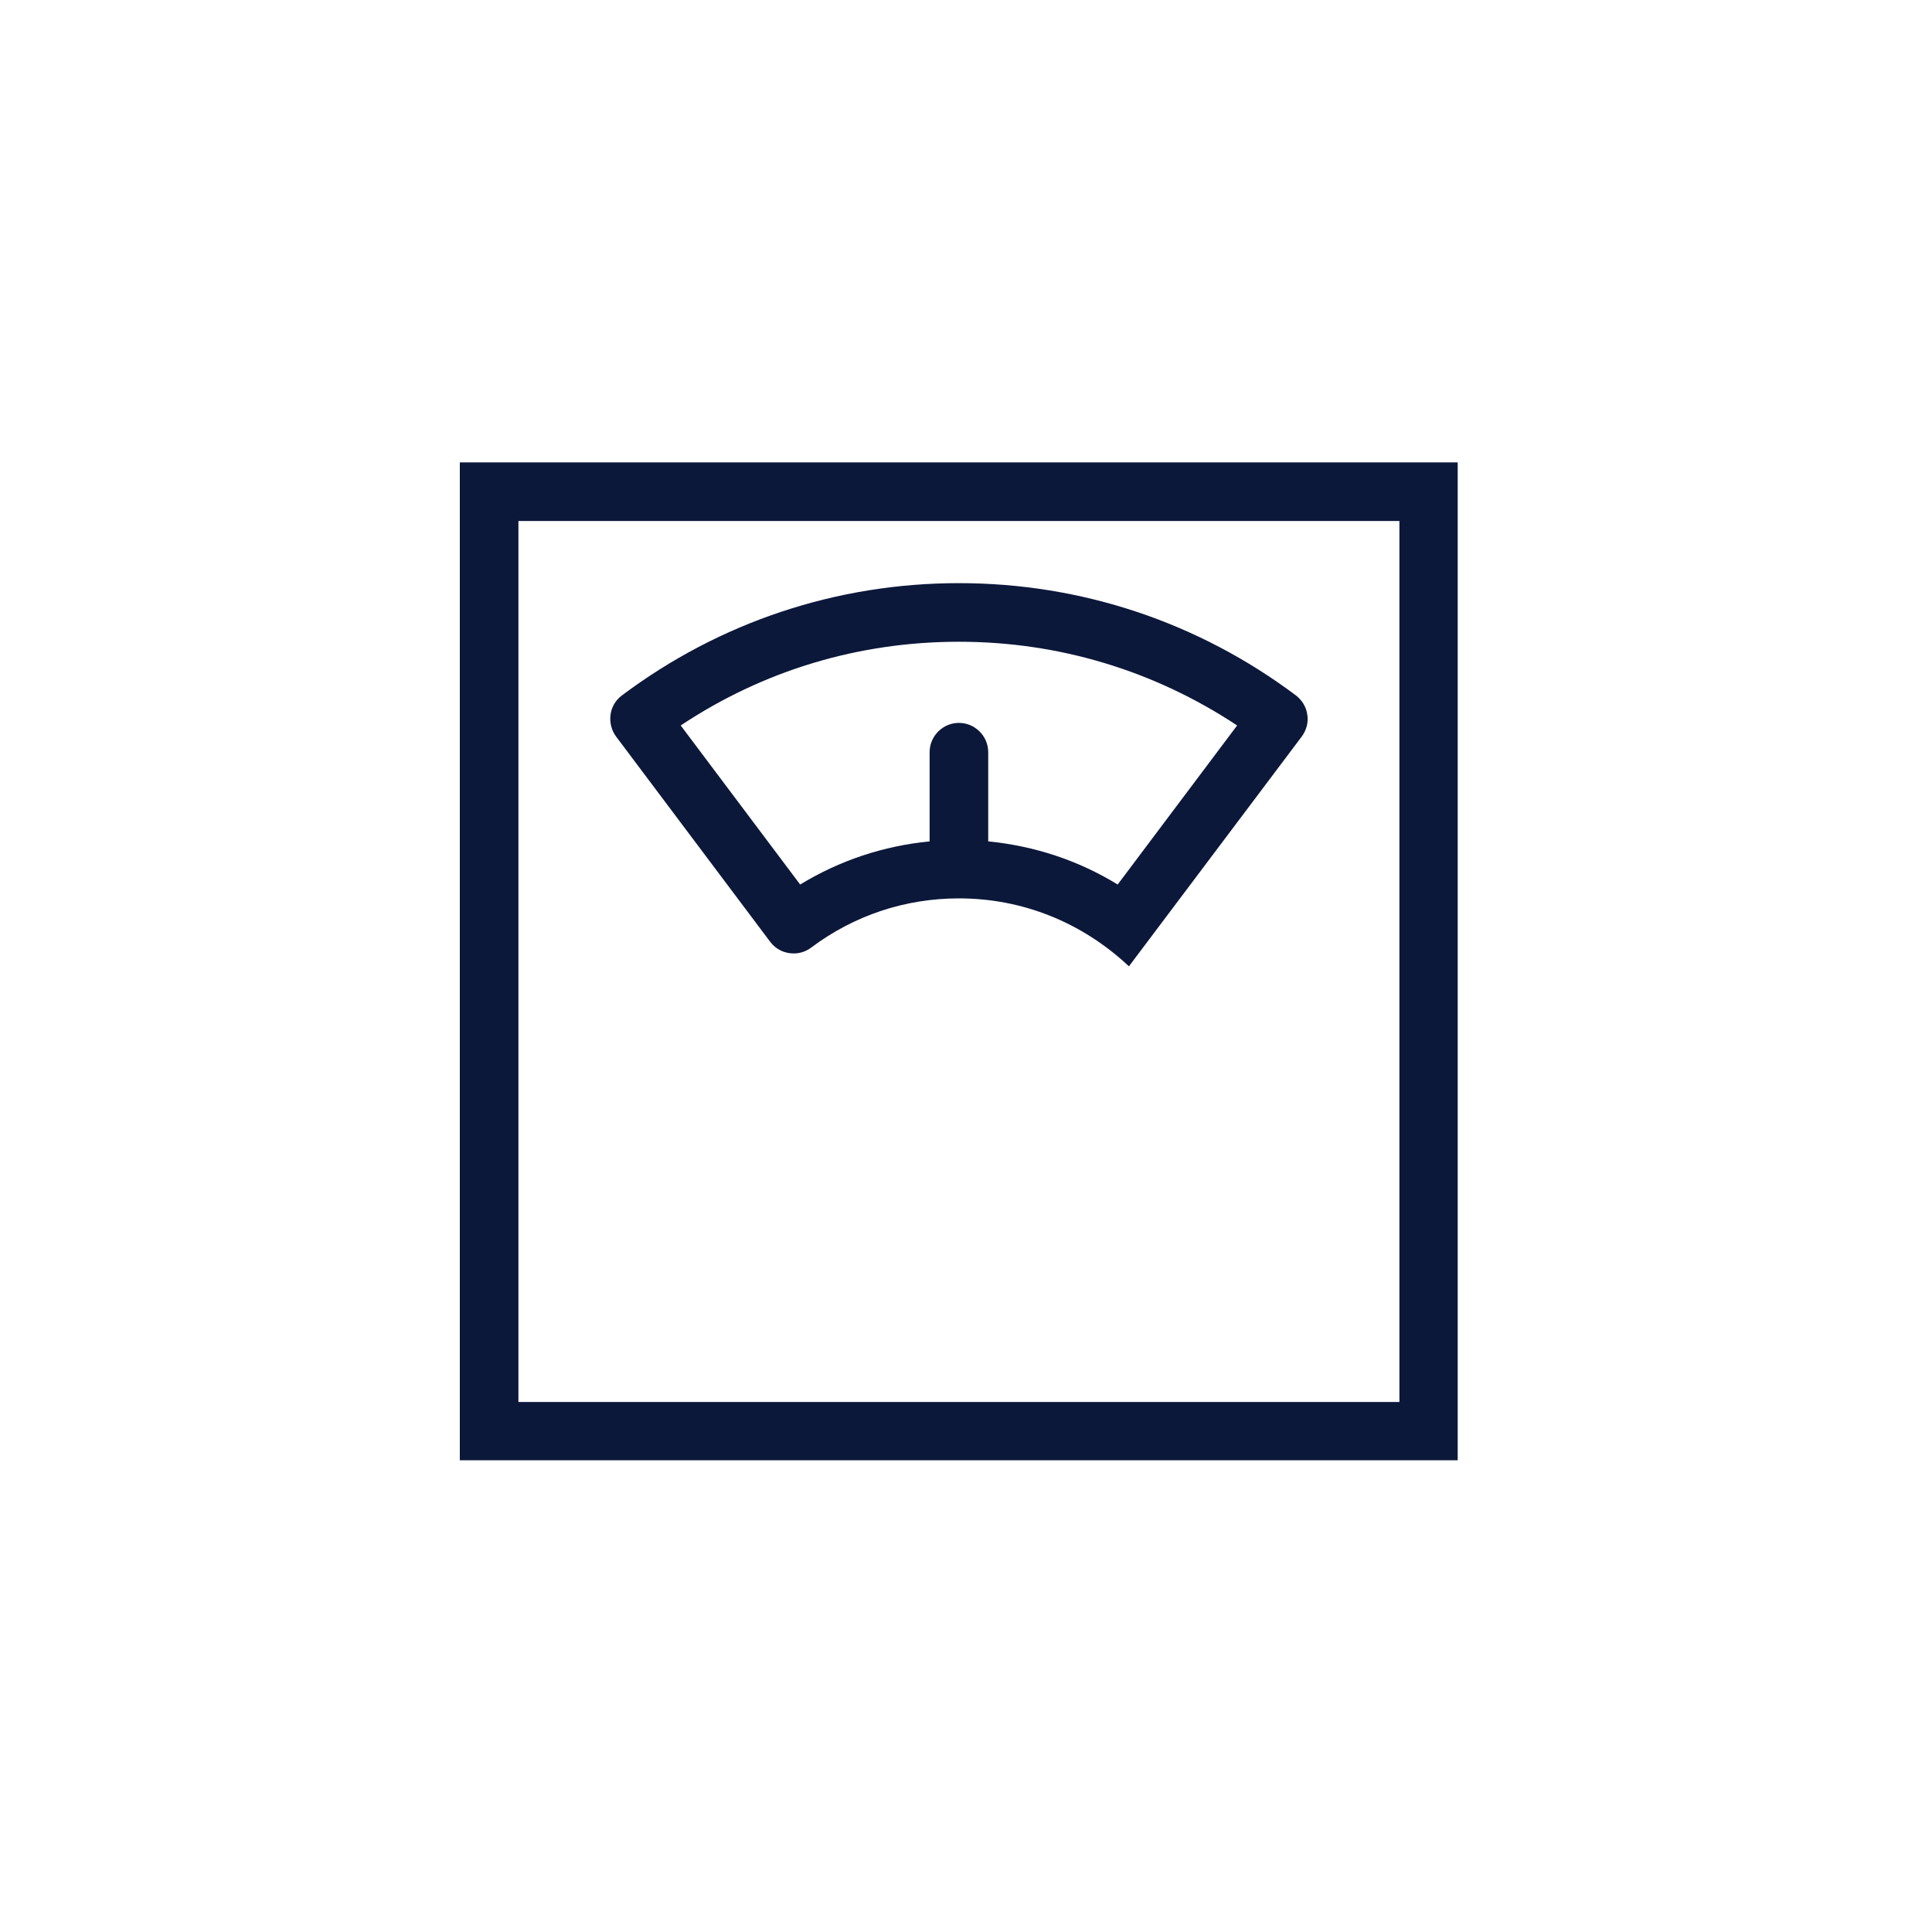
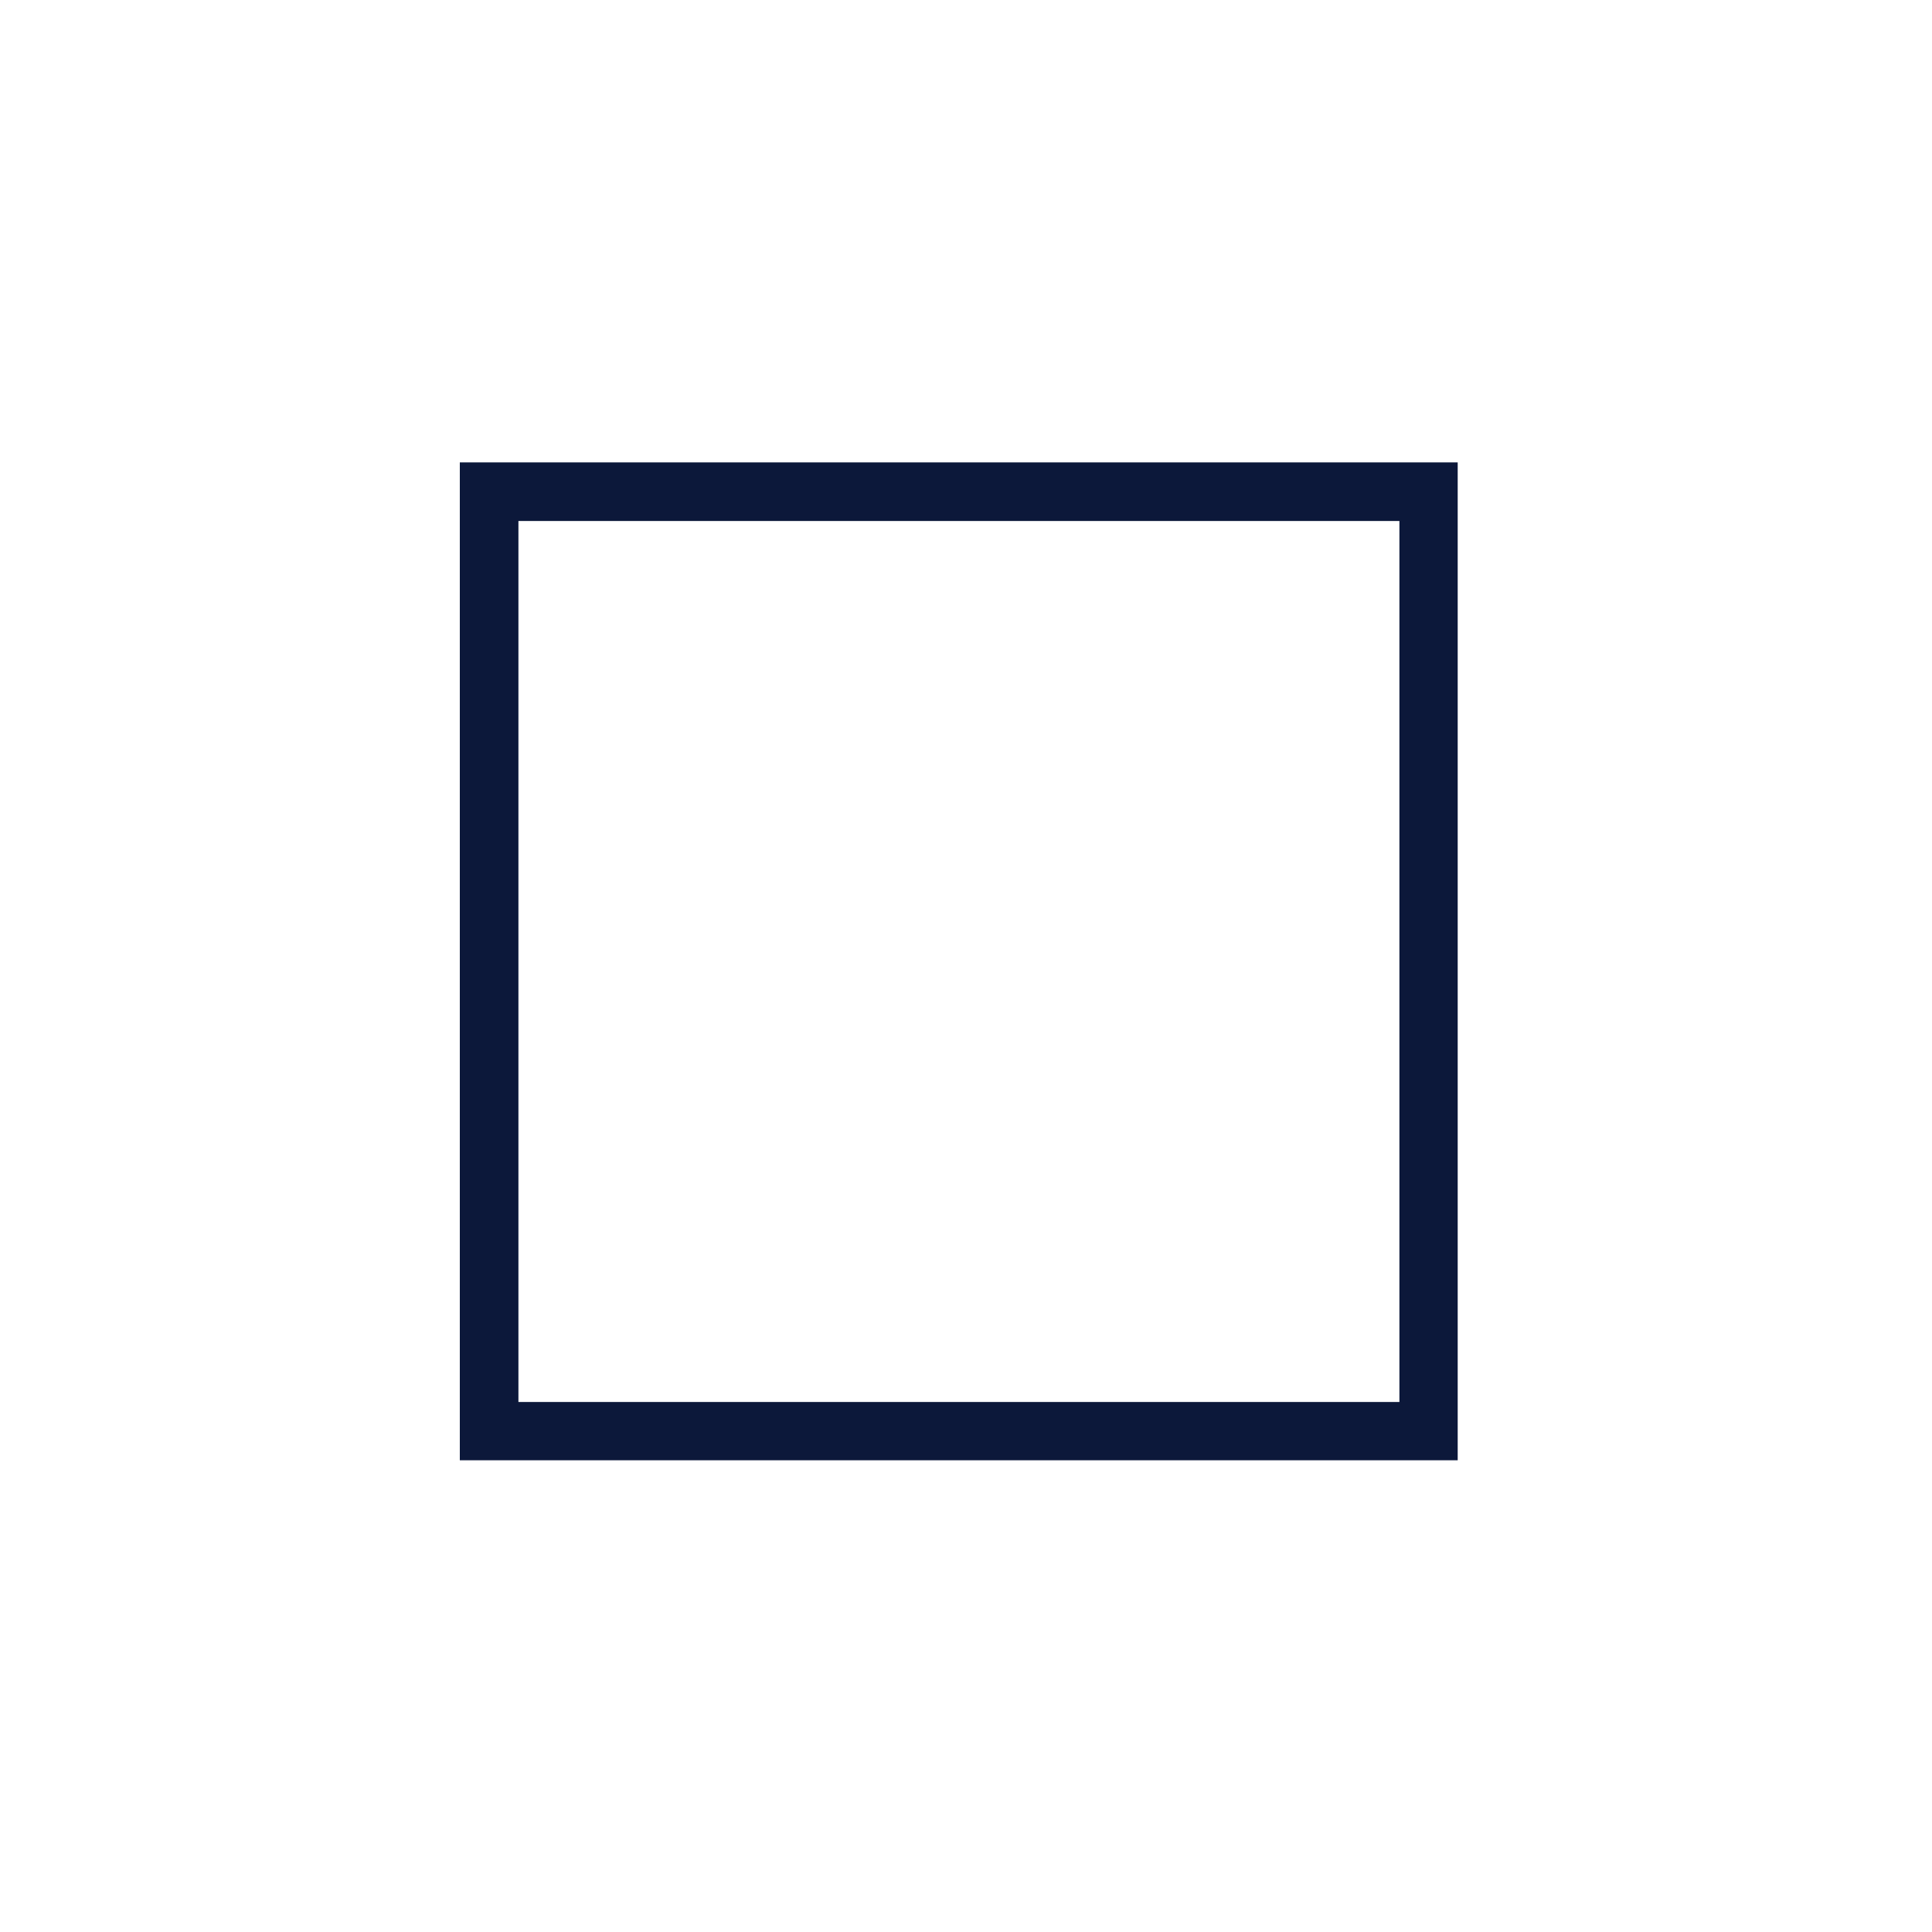
<svg xmlns="http://www.w3.org/2000/svg" id="Layer_2" viewBox="0 0 60 60">
  <defs>
    <style>.cls-1{fill:#0c183a;}.cls-2{fill:#fff;}</style>
  </defs>
  <g id="Layer_1-2">
    <rect class="cls-2" x="0" y="0" width="60" height="60" />
    <path class="cls-1" d="M45.28,14.36H14.28v30.99h30.99V14.36ZM43.46,16.18v27.36h-27.36v-27.36h27.36Z" />
-     <path class="cls-1" d="M40.25,21.6c-3.04-2.28-6.67-3.49-10.47-3.49s-7.43,1.21-10.47,3.49c-.19.14-.32.36-.35.6-.03.24.03.48.17.67l4.79,6.38c.18.24.45.36.73.36.19,0,.38-.06.54-.18,1.33-1,2.92-1.53,4.59-1.53,1.97,0,3.82.74,5.28,2.11l5.37-7.14c.14-.19.21-.44.17-.67-.03-.24-.16-.45-.35-.6ZM34.71,27.47c-1.22-.75-2.59-1.2-4.02-1.34v-2.77c0-.5-.41-.91-.91-.91s-.91.41-.91.91v2.77c-1.43.14-2.79.59-4.02,1.34l-3.71-4.94c2.57-1.71,5.53-2.6,8.64-2.6s6.07.9,8.64,2.6l-3.71,4.94Z" />
  </g>
</svg>